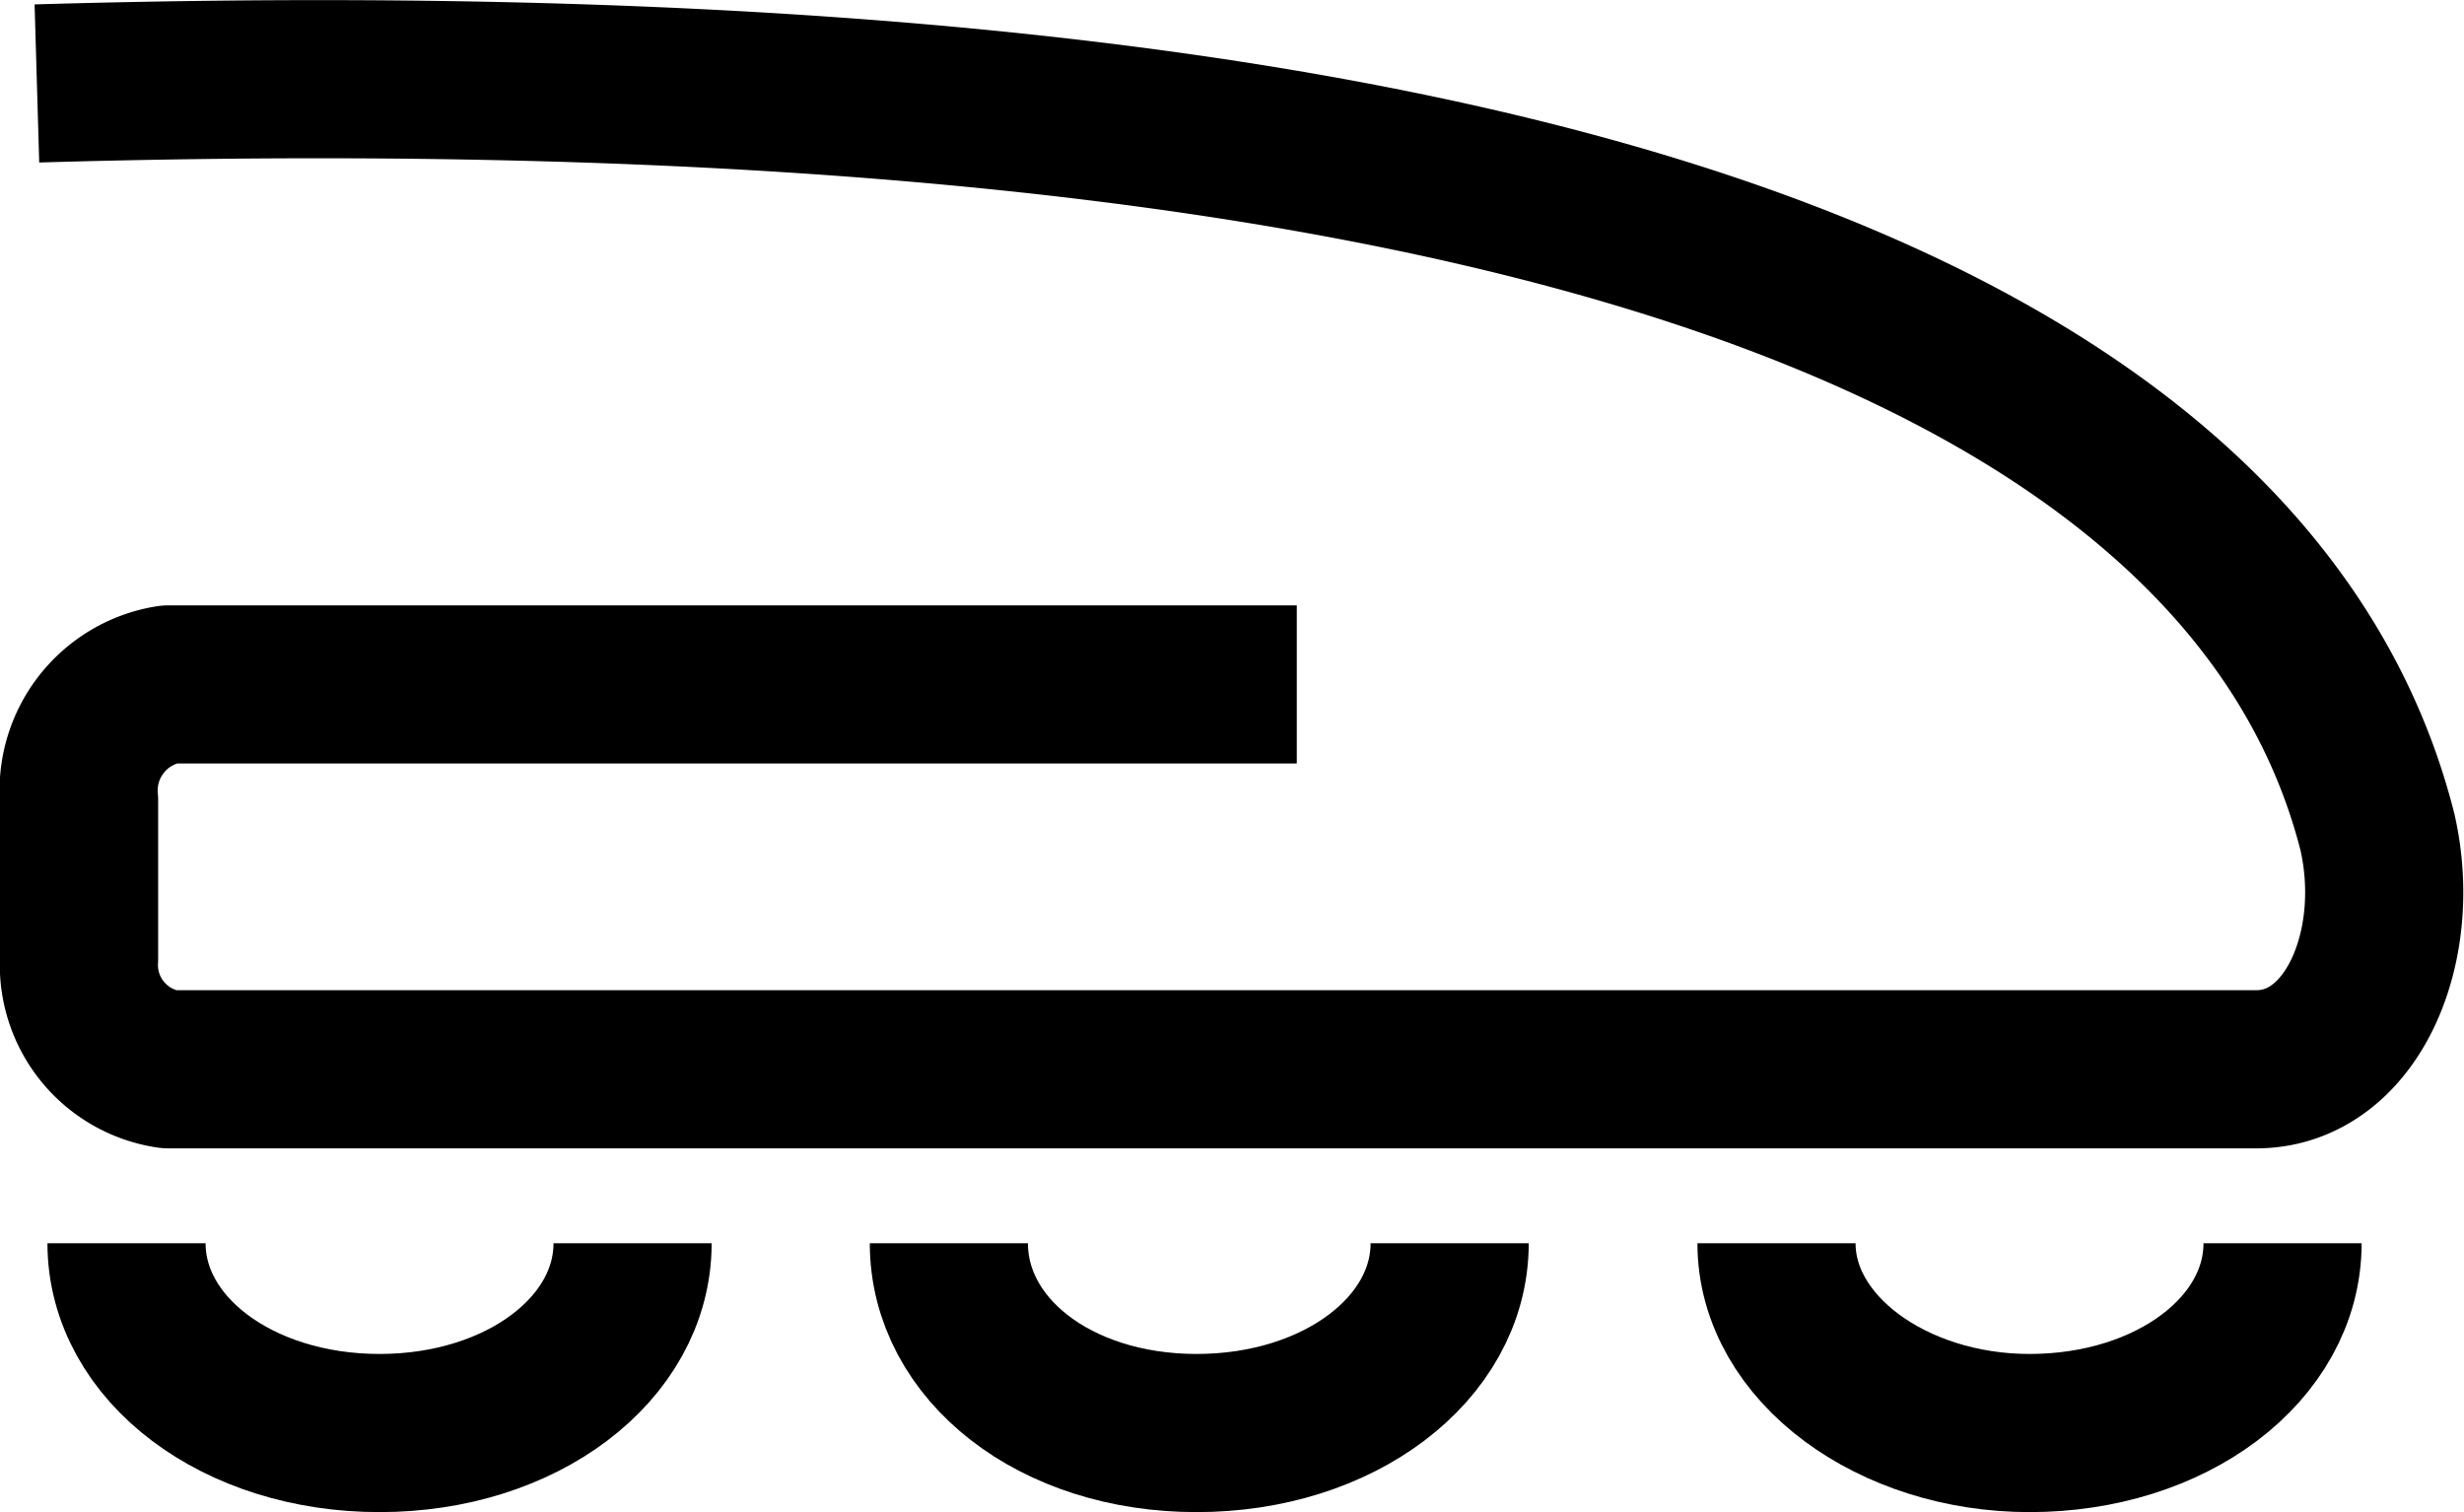
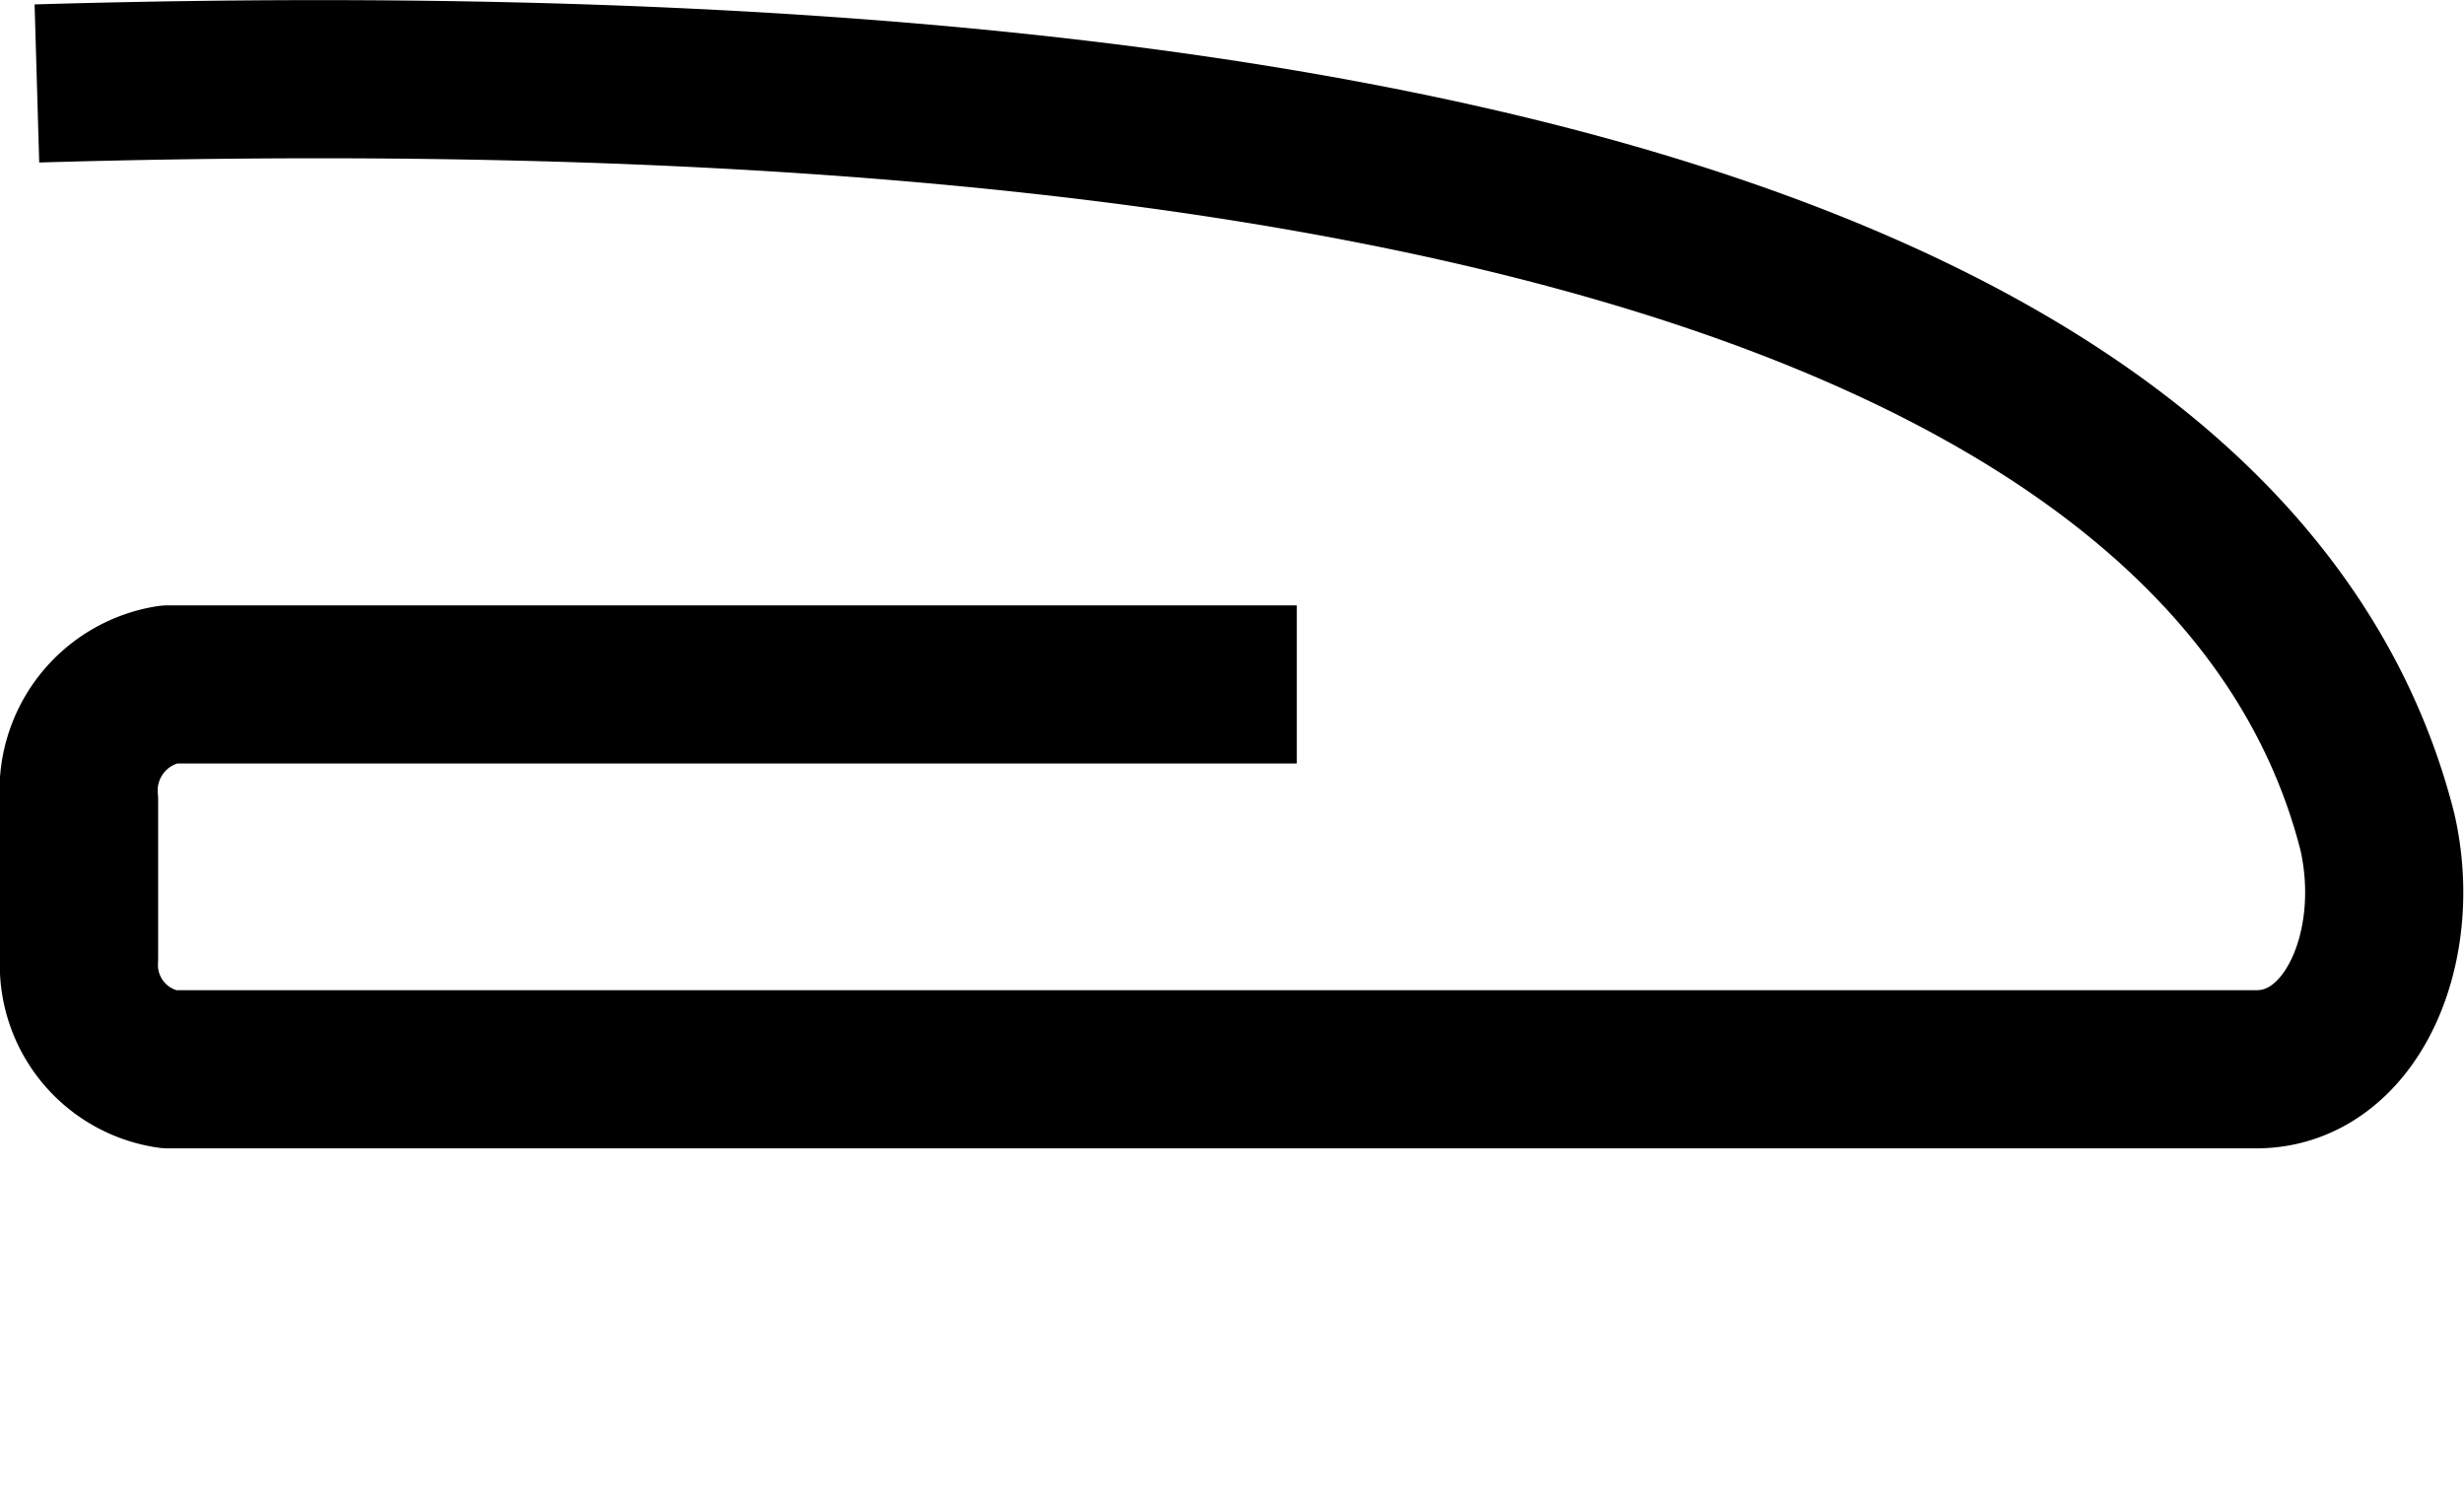
<svg xmlns="http://www.w3.org/2000/svg" viewBox="6574.3 1971.498 46.742 28.683">
  <defs>
    <style>
      .cls-1 {
        fill: none;
        stroke: #000;
        stroke-linejoin: round;
        stroke-miterlimit: 10;
        stroke-width: 3px;
      }
    </style>
  </defs>
  <g id="Groupe_831" data-name="Groupe 831" transform="translate(6574.3 1971.481)">
    <path id="Tracé_1385" data-name="Tracé 1385" class="cls-1" d="M.7,1.6C34.9.6,43.4,9.1,45.1,15.8c.5,2.2-.5,4.5-2.3,4.5H3.2a2,2,0,0,1-1.7-2.1v-3A2.038,2.038,0,0,1,3.2,13H24.6" />
-     <path id="Tracé_1386" data-name="Tracé 1386" class="cls-1" d="M12,23.6c0,2-2.1,3.6-4.8,3.6s-4.8-1.6-4.8-3.6" />
-     <path id="Tracé_1387" data-name="Tracé 1387" class="cls-1" d="M27.5,23.6c0,2-2.1,3.6-4.8,3.6S18,25.6,18,23.6" />
-     <path id="Tracé_1388" data-name="Tracé 1388" class="cls-1" d="M43.3,23.6c0,2-2.1,3.6-4.8,3.6-2.6,0-4.8-1.6-4.8-3.6" />
  </g>
</svg>